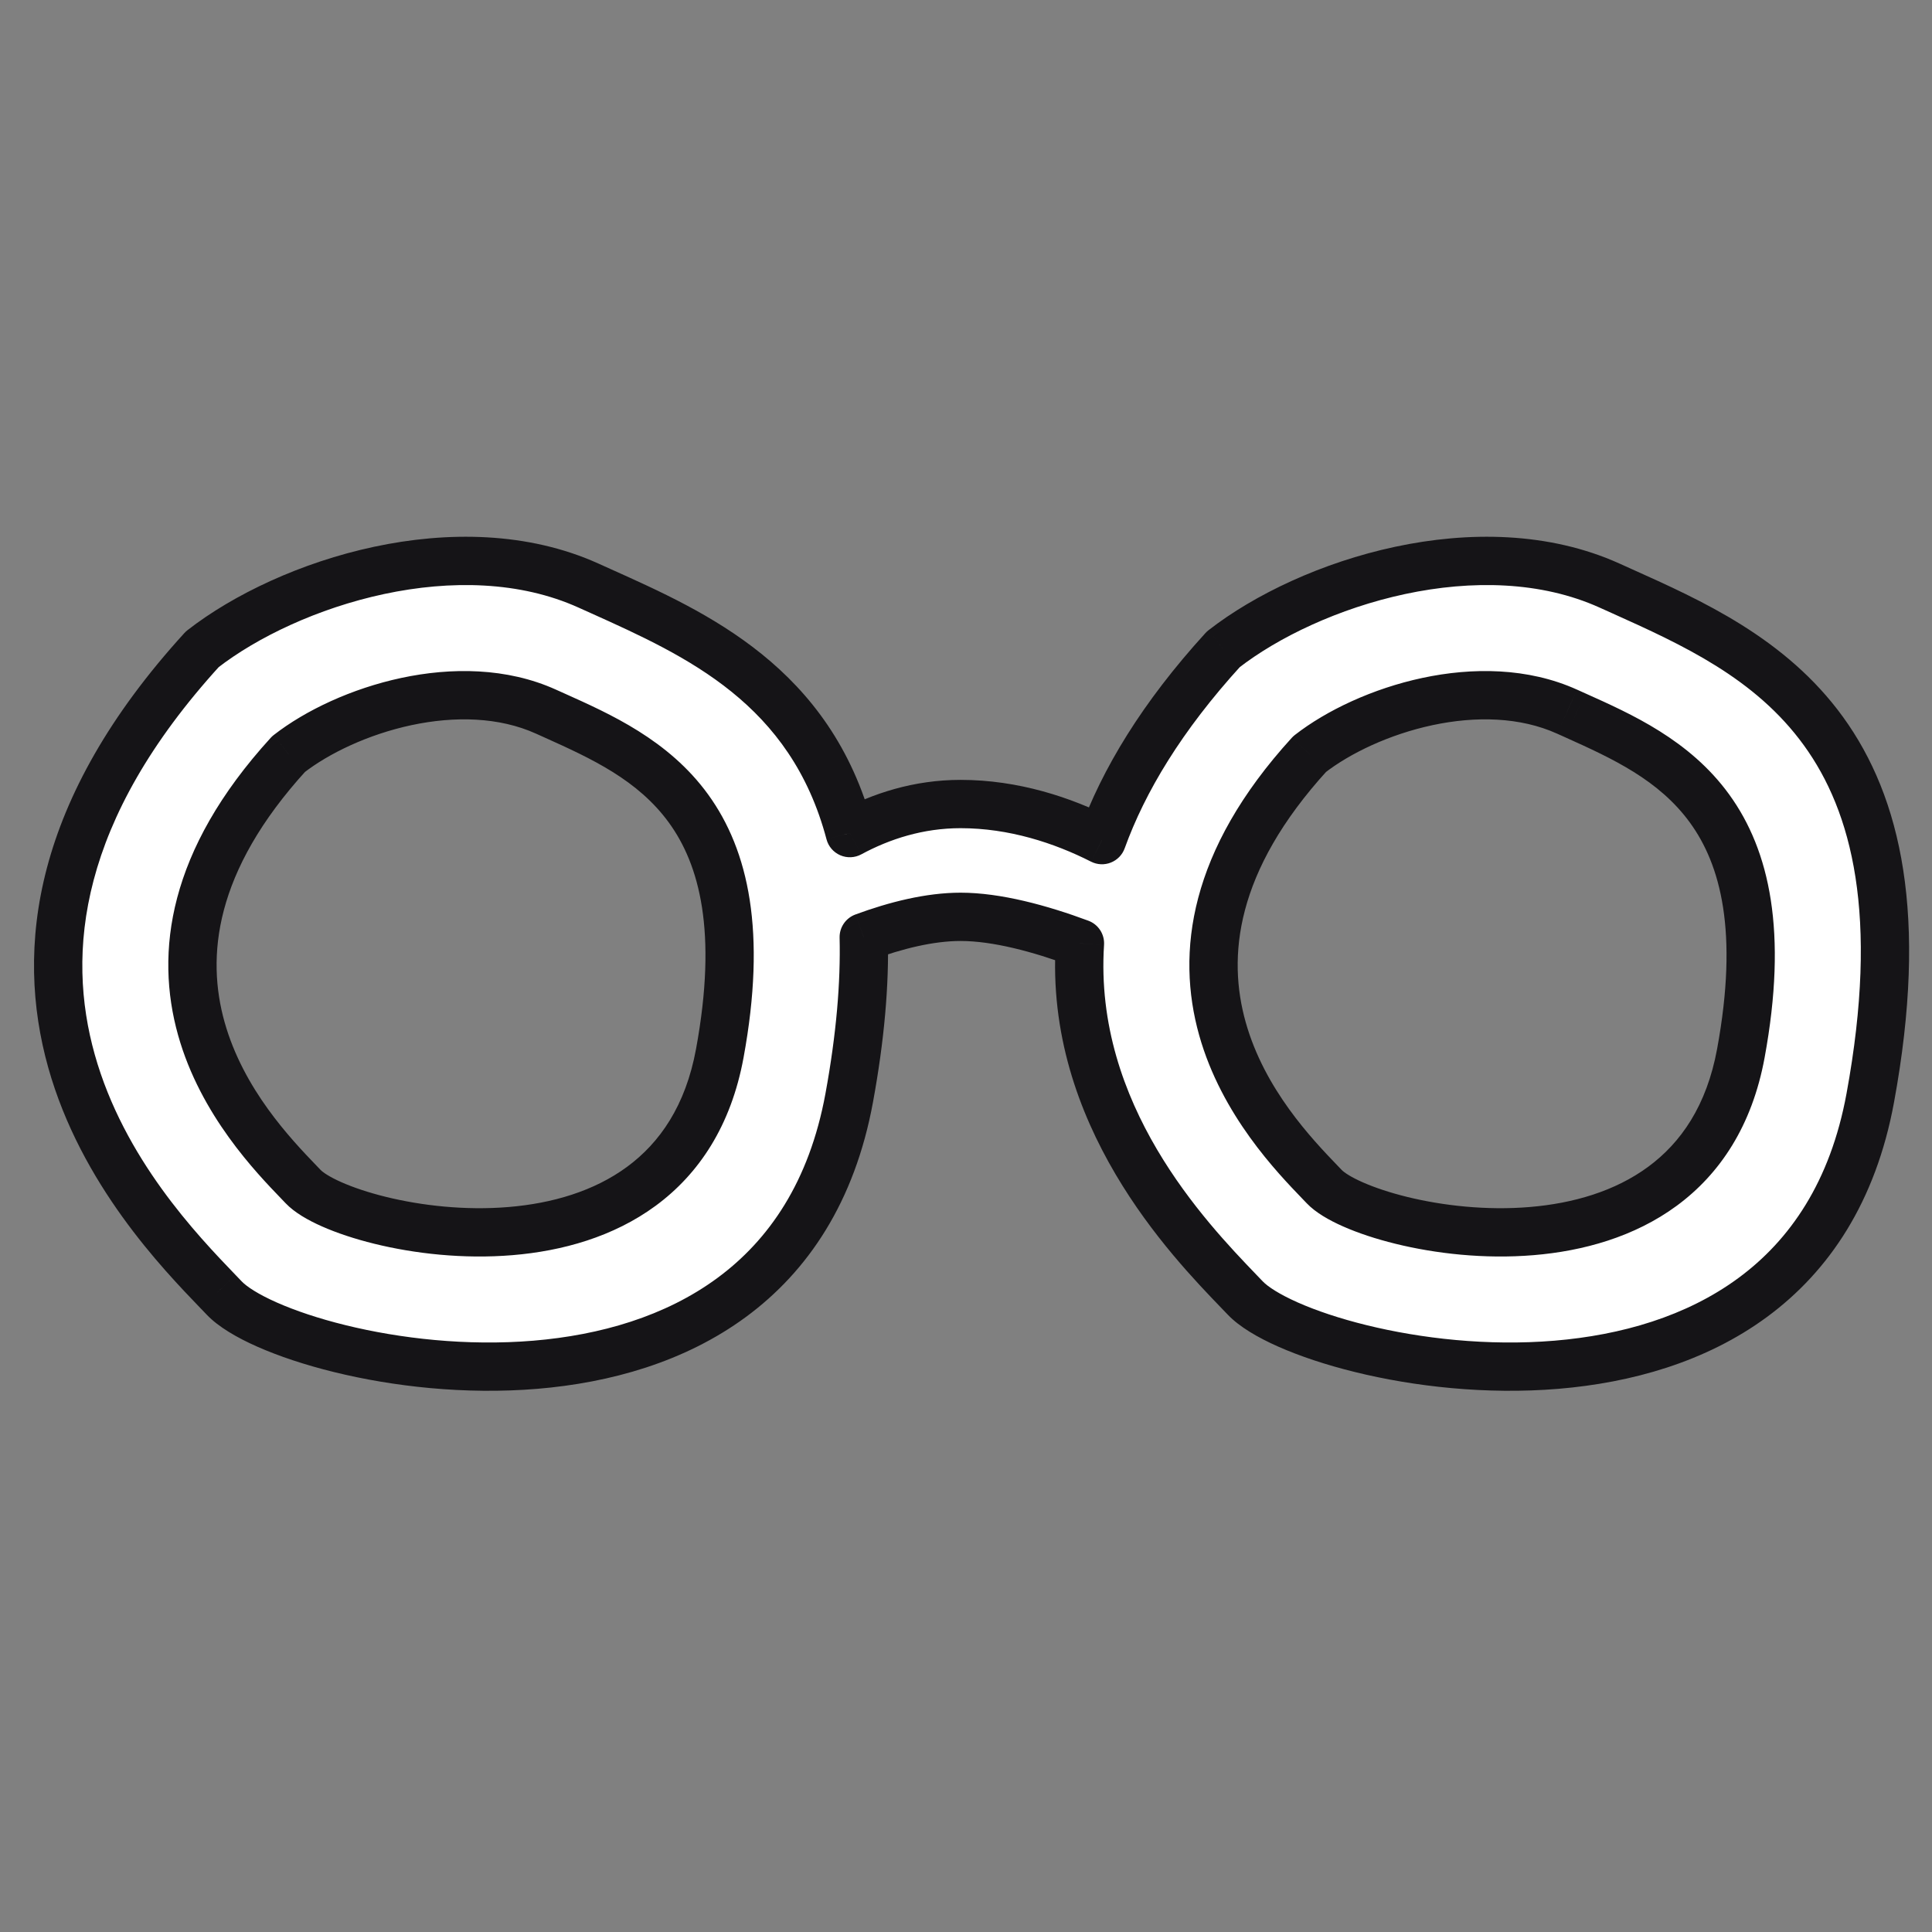
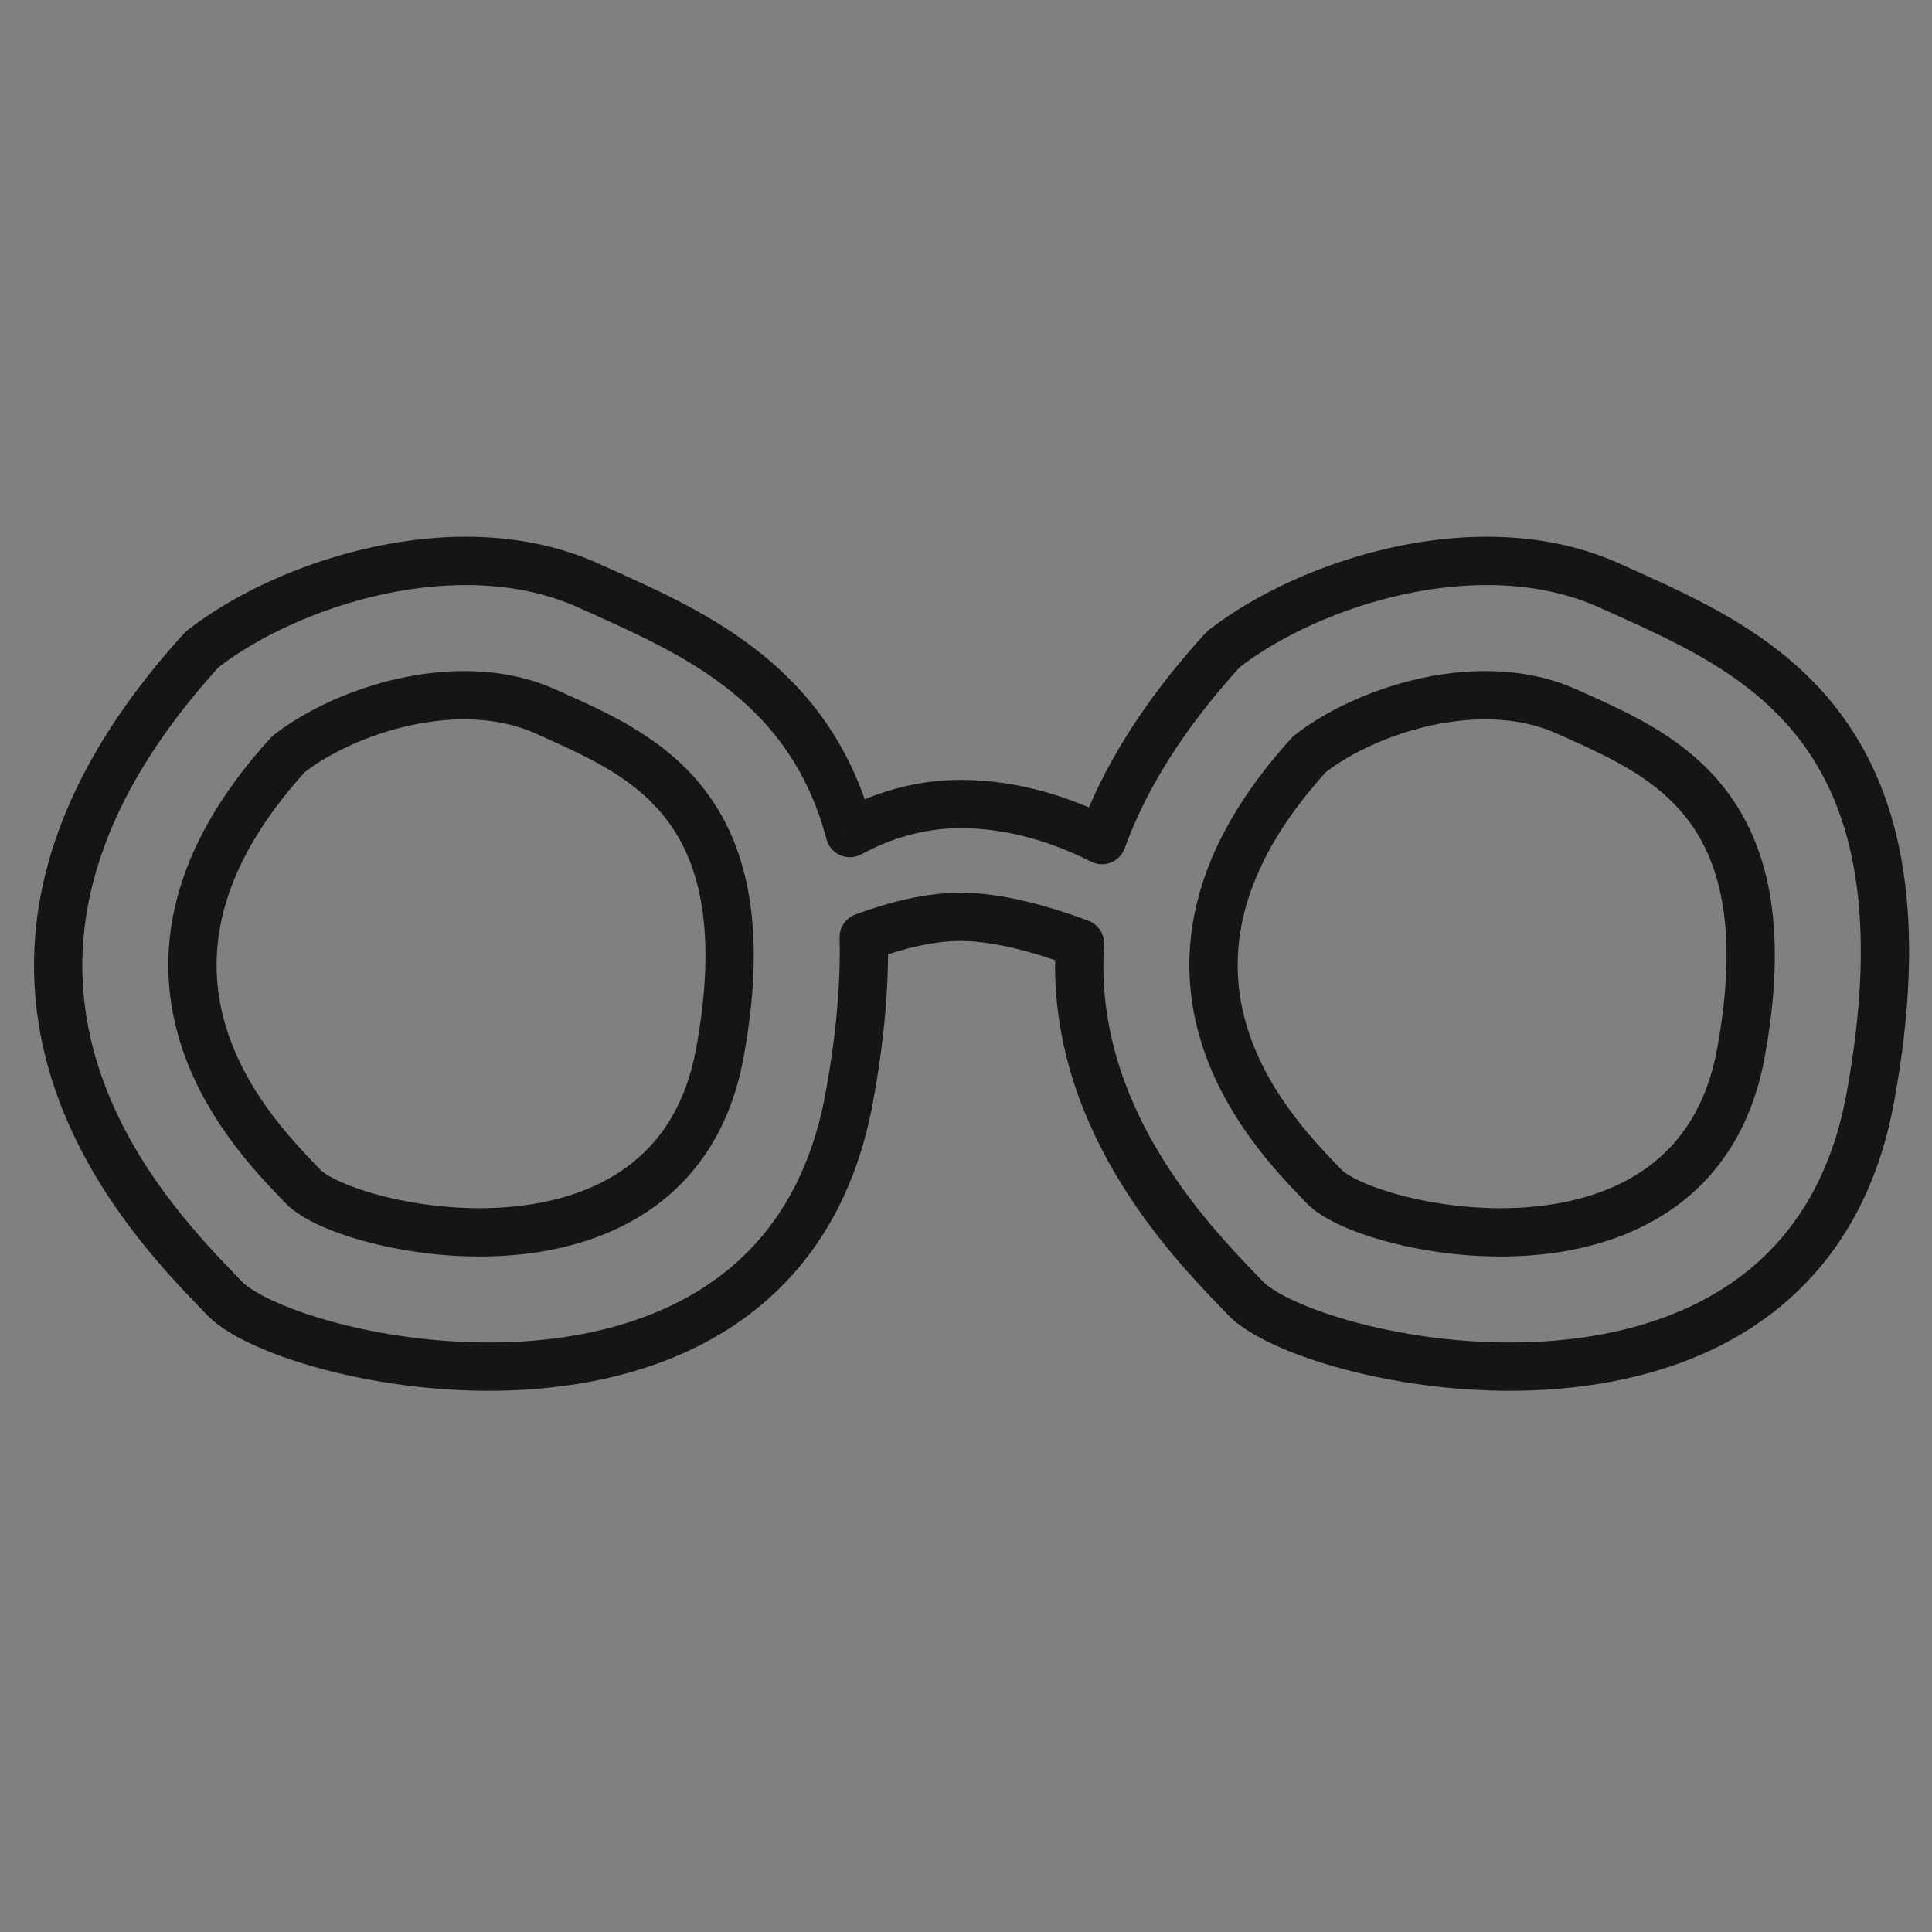
<svg xmlns="http://www.w3.org/2000/svg" width="80" height="80" viewBox="0 0 80 80" fill="none">
  <rect x="0" y="0" width="80" height="80" fill="#808080" stroke="none" />
-   <path fill-rule="evenodd" clip-rule="evenodd" d="M66.65 24.248C61.294 21.826 54.213 24.114 50.656 26.885C48.111 29.675 46.522 32.32 45.63 34.788C43.999 33.96 41.974 33.293 39.776 33.293C38.036 33.293 36.488 33.795 35.19 34.497C33.57 28.385 28.862 26.268 24.884 24.48L24.884 24.48C24.711 24.402 24.54 24.325 24.37 24.248C19.013 21.826 11.933 24.114 8.376 26.885C-3.761 40.189 5.852 50.181 9.031 53.484L9.031 53.484L9.031 53.485C9.122 53.579 9.207 53.668 9.286 53.751C12.001 56.593 32.302 61.032 35.163 45.465C35.629 42.93 35.812 40.728 35.765 38.806C37.089 38.317 38.499 37.964 39.776 37.964C41.268 37.964 43.06 38.446 44.718 39.062C44.26 46.157 49.202 51.292 51.311 53.484C51.401 53.578 51.487 53.667 51.566 53.751C54.281 56.593 74.583 61.032 77.443 45.465C80.221 30.351 72.926 27.071 67.164 24.48C66.991 24.402 66.82 24.325 66.65 24.248ZM64.891 29.468C61.319 27.853 56.599 29.379 54.228 31.226C46.136 40.096 52.545 46.756 54.664 48.959C54.724 49.022 54.781 49.081 54.834 49.136C56.644 51.031 70.179 53.991 72.086 43.613C73.938 33.536 69.074 31.35 65.233 29.622L65.232 29.622C65.118 29.571 65.003 29.519 64.891 29.468ZM11.947 31.226C14.318 29.379 19.039 27.853 22.61 29.468C22.723 29.52 22.837 29.571 22.952 29.623C26.794 31.35 31.657 33.536 29.805 43.613C27.898 53.991 14.364 51.031 12.554 49.136C12.501 49.081 12.444 49.022 12.384 48.959C10.264 46.756 3.856 40.096 11.947 31.226Z" fill="white" />
  <path d="M50.656 26.885L50.042 26.096C49.997 26.131 49.956 26.169 49.917 26.211L50.656 26.885ZM66.65 24.248L66.238 25.16L66.238 25.16L66.65 24.248ZM45.63 34.788L45.177 35.679C45.433 35.809 45.732 35.823 45.998 35.717C46.264 35.612 46.473 35.397 46.57 35.128L45.63 34.788ZM35.19 34.497L34.224 34.753C34.302 35.05 34.513 35.293 34.794 35.415C35.075 35.536 35.397 35.522 35.666 35.376L35.19 34.497ZM24.884 24.48L25.294 23.568L25.294 23.568L24.884 24.48ZM24.884 24.48L24.474 25.392L24.474 25.392L24.884 24.48ZM24.37 24.248L24.782 23.337L24.782 23.337L24.37 24.248ZM8.376 26.885L7.761 26.096C7.717 26.131 7.675 26.169 7.637 26.211L8.376 26.885ZM9.031 53.484L8.31 54.178C8.314 54.182 8.319 54.187 8.323 54.191L9.031 53.484ZM9.031 53.484L9.75 52.79C9.746 52.786 9.742 52.782 9.738 52.777L9.031 53.484ZM9.031 53.485L9.752 52.792L9.751 52.791L9.031 53.485ZM9.286 53.751L10.009 53.06L10.009 53.06L9.286 53.751ZM35.163 45.465L34.18 45.284L34.18 45.284L35.163 45.465ZM35.765 38.806L35.419 37.868C35.018 38.016 34.755 38.403 34.766 38.83L35.765 38.806ZM44.718 39.062L45.716 39.127C45.745 38.686 45.481 38.279 45.067 38.125L44.718 39.062ZM51.311 53.484L50.59 54.178L50.59 54.178L51.311 53.484ZM51.566 53.751L52.289 53.06L52.289 53.06L51.566 53.751ZM77.443 45.465L78.427 45.646L78.427 45.646L77.443 45.465ZM67.164 24.48L67.574 23.568L67.574 23.568L67.164 24.48ZM54.228 31.226L53.613 30.437C53.569 30.472 53.527 30.51 53.489 30.552L54.228 31.226ZM64.891 29.468L65.303 28.557L65.302 28.557L64.891 29.468ZM54.664 48.959L55.385 48.266L55.385 48.266L54.664 48.959ZM54.834 49.136L55.558 48.446L55.558 48.446L54.834 49.136ZM72.086 43.613L73.069 43.793L73.069 43.793L72.086 43.613ZM65.233 29.622L64.821 30.534L64.823 30.535L65.233 29.622ZM65.232 29.622L65.644 28.711L65.642 28.71L65.232 29.622ZM22.61 29.468L23.022 28.557L23.022 28.557L22.61 29.468ZM11.947 31.226L11.333 30.437C11.288 30.472 11.246 30.51 11.209 30.552L11.947 31.226ZM22.952 29.623L23.363 28.71L23.363 28.71L22.952 29.623ZM29.805 43.613L28.822 43.432L28.822 43.432L29.805 43.613ZM12.554 49.136L13.277 48.446L13.277 48.446L12.554 49.136ZM12.384 48.959L13.104 48.266L13.104 48.266L12.384 48.959ZM51.271 27.674C52.919 26.39 55.437 25.184 58.187 24.597C60.938 24.01 63.815 24.064 66.238 25.16L67.062 23.337C64.129 22.011 60.787 21.997 57.77 22.641C54.751 23.285 51.95 24.61 50.042 26.096L51.271 27.674ZM46.57 35.128C47.41 32.804 48.922 30.27 51.395 27.559L49.917 26.211C47.3 29.081 45.633 31.836 44.689 34.448L46.57 35.128ZM46.082 33.896C44.355 33.019 42.173 32.293 39.776 32.293V34.293C41.775 34.293 43.644 34.901 45.177 35.679L46.082 33.896ZM39.776 32.293C37.84 32.293 36.128 32.852 34.714 33.617L35.666 35.376C36.847 34.737 38.233 34.293 39.776 34.293V32.293ZM36.157 34.24C34.402 27.624 29.246 25.345 25.294 23.568L24.474 25.392C28.477 27.192 32.737 29.146 34.224 34.753L36.157 34.24ZM25.294 23.568L25.294 23.568L24.474 25.392L24.474 25.392L25.294 23.568ZM25.294 23.568C25.121 23.49 24.951 23.413 24.782 23.337L23.958 25.16C24.129 25.237 24.301 25.314 24.474 25.392L25.294 23.568ZM24.782 23.337C21.849 22.011 18.507 21.997 15.489 22.641C12.471 23.285 9.669 24.61 7.761 26.096L8.99 27.674C10.639 26.39 13.157 25.184 15.907 24.597C18.658 24.01 21.534 24.064 23.958 25.16L24.782 23.337ZM7.637 26.211C1.363 33.089 0.61 39.262 1.997 44.205C3.356 49.047 6.726 52.531 8.31 54.178L9.751 52.791C8.156 51.134 5.131 47.971 3.923 43.665C2.743 39.46 3.252 33.985 9.115 27.559L7.637 26.211ZM8.323 54.191L8.323 54.191L9.738 52.777L9.738 52.777L8.323 54.191ZM8.311 54.178L8.311 54.179L9.751 52.791L9.75 52.79L8.311 54.178ZM8.311 54.178C8.401 54.273 8.485 54.36 8.563 54.441L10.009 53.06C9.928 52.975 9.842 52.885 9.752 52.792L8.311 54.178ZM8.563 54.441C9.039 54.94 9.798 55.384 10.656 55.764C11.539 56.154 12.623 56.518 13.834 56.815C16.252 57.41 19.243 57.758 22.253 57.508C25.26 57.257 28.346 56.403 30.888 54.532C33.452 52.644 35.388 49.774 36.147 45.646L34.18 45.284C33.508 48.94 31.834 51.352 29.702 52.921C27.547 54.508 24.852 55.284 22.087 55.515C19.324 55.745 16.552 55.424 14.311 54.873C13.192 54.598 12.222 54.27 11.465 53.935C10.681 53.588 10.212 53.272 10.009 53.06L8.563 54.441ZM36.147 45.646C36.623 43.056 36.813 40.785 36.765 38.782L34.766 38.83C34.81 40.671 34.635 42.804 34.18 45.284L36.147 45.646ZM36.112 39.744C37.382 39.275 38.665 38.964 39.776 38.964V36.964C38.332 36.964 36.797 37.359 35.419 37.868L36.112 39.744ZM39.776 38.964C41.089 38.964 42.747 39.396 44.37 40L45.067 38.125C43.374 37.496 41.448 36.964 39.776 36.964V38.964ZM52.031 52.791C49.896 50.572 45.29 45.732 45.716 39.127L43.72 38.998C43.231 46.581 48.507 52.013 50.59 54.178L52.031 52.791ZM52.289 53.06C52.209 52.975 52.122 52.885 52.031 52.791L50.59 54.178C50.681 54.272 50.765 54.36 50.843 54.441L52.289 53.06ZM76.46 45.284C75.788 48.94 74.114 51.352 71.982 52.921C69.827 54.508 67.133 55.284 64.367 55.515C61.605 55.745 58.832 55.424 56.591 54.873C55.472 54.598 54.502 54.27 53.745 53.935C52.962 53.588 52.492 53.272 52.289 53.06L50.843 54.441C51.32 54.94 52.078 55.384 52.936 55.764C53.819 56.154 54.904 56.518 56.114 56.815C58.532 57.41 61.523 57.758 64.533 57.508C67.54 57.257 70.627 56.403 73.168 54.532C75.732 52.644 77.668 49.774 78.427 45.646L76.46 45.284ZM66.754 25.392C69.668 26.702 72.679 28.077 74.696 30.863C76.679 33.6 77.819 37.89 76.46 45.284L78.427 45.646C79.846 37.926 78.727 33.018 76.316 29.689C73.94 26.409 70.423 24.849 67.574 23.568L66.754 25.392ZM66.238 25.16C66.409 25.237 66.581 25.314 66.754 25.392L67.574 23.568C67.401 23.49 67.231 23.413 67.062 23.337L66.238 25.16ZM54.842 32.015C55.898 31.192 57.529 30.409 59.318 30.027C61.107 29.645 62.947 29.687 64.478 30.38L65.302 28.557C63.262 27.634 60.956 27.632 58.9 28.071C56.843 28.51 54.928 29.412 53.613 30.437L54.842 32.015ZM55.385 48.266C54.32 47.159 52.36 45.104 51.58 42.322C50.828 39.642 51.127 36.109 54.966 31.9L53.489 30.552C49.237 35.212 48.695 39.445 49.654 42.863C50.585 46.18 52.889 48.556 53.943 49.652L55.385 48.266ZM55.558 48.446C55.503 48.389 55.445 48.328 55.385 48.266L53.943 49.652C54.004 49.715 54.06 49.773 54.111 49.827L55.558 48.446ZM71.102 43.432C70.669 45.79 69.597 47.322 68.247 48.315C66.875 49.325 65.144 49.83 63.341 49.98C61.54 50.13 59.728 49.921 58.264 49.561C57.533 49.381 56.906 49.168 56.422 48.954C55.912 48.729 55.647 48.539 55.558 48.446L54.111 49.827C54.474 50.207 55.028 50.525 55.613 50.783C56.223 51.053 56.964 51.301 57.787 51.503C59.428 51.907 61.459 52.144 63.507 51.973C65.551 51.803 67.674 51.22 69.433 49.926C71.214 48.614 72.549 46.624 73.069 43.793L71.102 43.432ZM64.823 30.535C66.776 31.413 68.699 32.299 69.984 34.073C71.235 35.8 71.998 38.557 71.102 43.432L73.069 43.793C74.025 38.592 73.283 35.218 71.604 32.9C69.96 30.63 67.531 29.559 65.643 28.71L64.823 30.535ZM64.82 30.534L64.821 30.534L65.645 28.711L65.644 28.711L64.82 30.534ZM64.478 30.38C64.593 30.431 64.708 30.483 64.822 30.534L65.642 28.71C65.527 28.659 65.414 28.608 65.303 28.557L64.478 30.38ZM23.022 28.557C20.982 27.634 18.676 27.632 16.62 28.071C14.563 28.51 12.648 29.412 11.333 30.437L12.562 32.015C13.618 31.192 15.249 30.409 17.037 30.027C18.827 29.645 20.667 29.687 22.198 30.38L23.022 28.557ZM23.363 28.71C23.247 28.659 23.134 28.608 23.022 28.557L22.198 30.38C22.312 30.431 22.427 30.483 22.542 30.535L23.363 28.71ZM30.789 43.793C31.745 38.593 31.002 35.218 29.324 32.9C27.68 30.63 25.251 29.559 23.363 28.71L22.542 30.535C24.496 31.413 26.419 32.299 27.704 34.073C28.954 35.8 29.718 38.557 28.822 43.432L30.789 43.793ZM11.831 49.827C12.194 50.207 12.748 50.525 13.332 50.783C13.942 51.053 14.684 51.301 15.506 51.503C17.148 51.907 19.179 52.144 21.226 51.973C23.271 51.803 25.394 51.22 27.153 49.926C28.934 48.614 30.269 46.624 30.789 43.793L28.822 43.432C28.389 45.79 27.316 47.322 25.967 48.315C24.595 49.325 22.864 49.83 21.06 49.98C19.26 50.13 17.448 49.921 15.984 49.561C15.253 49.381 14.625 49.168 14.141 48.954C13.632 48.729 13.366 48.539 13.277 48.446L11.831 49.827ZM11.663 49.652C11.724 49.715 11.779 49.773 11.831 49.827L13.277 48.446C13.223 48.389 13.164 48.328 13.104 48.266L11.663 49.652ZM11.209 30.552C6.957 35.212 6.415 39.445 7.374 42.863C8.304 46.18 10.609 48.556 11.663 49.652L13.104 48.266C12.039 47.159 10.08 45.104 9.299 42.322C8.547 39.642 8.846 36.109 12.686 31.9L11.209 30.552Z" fill="#151417" />
</svg>